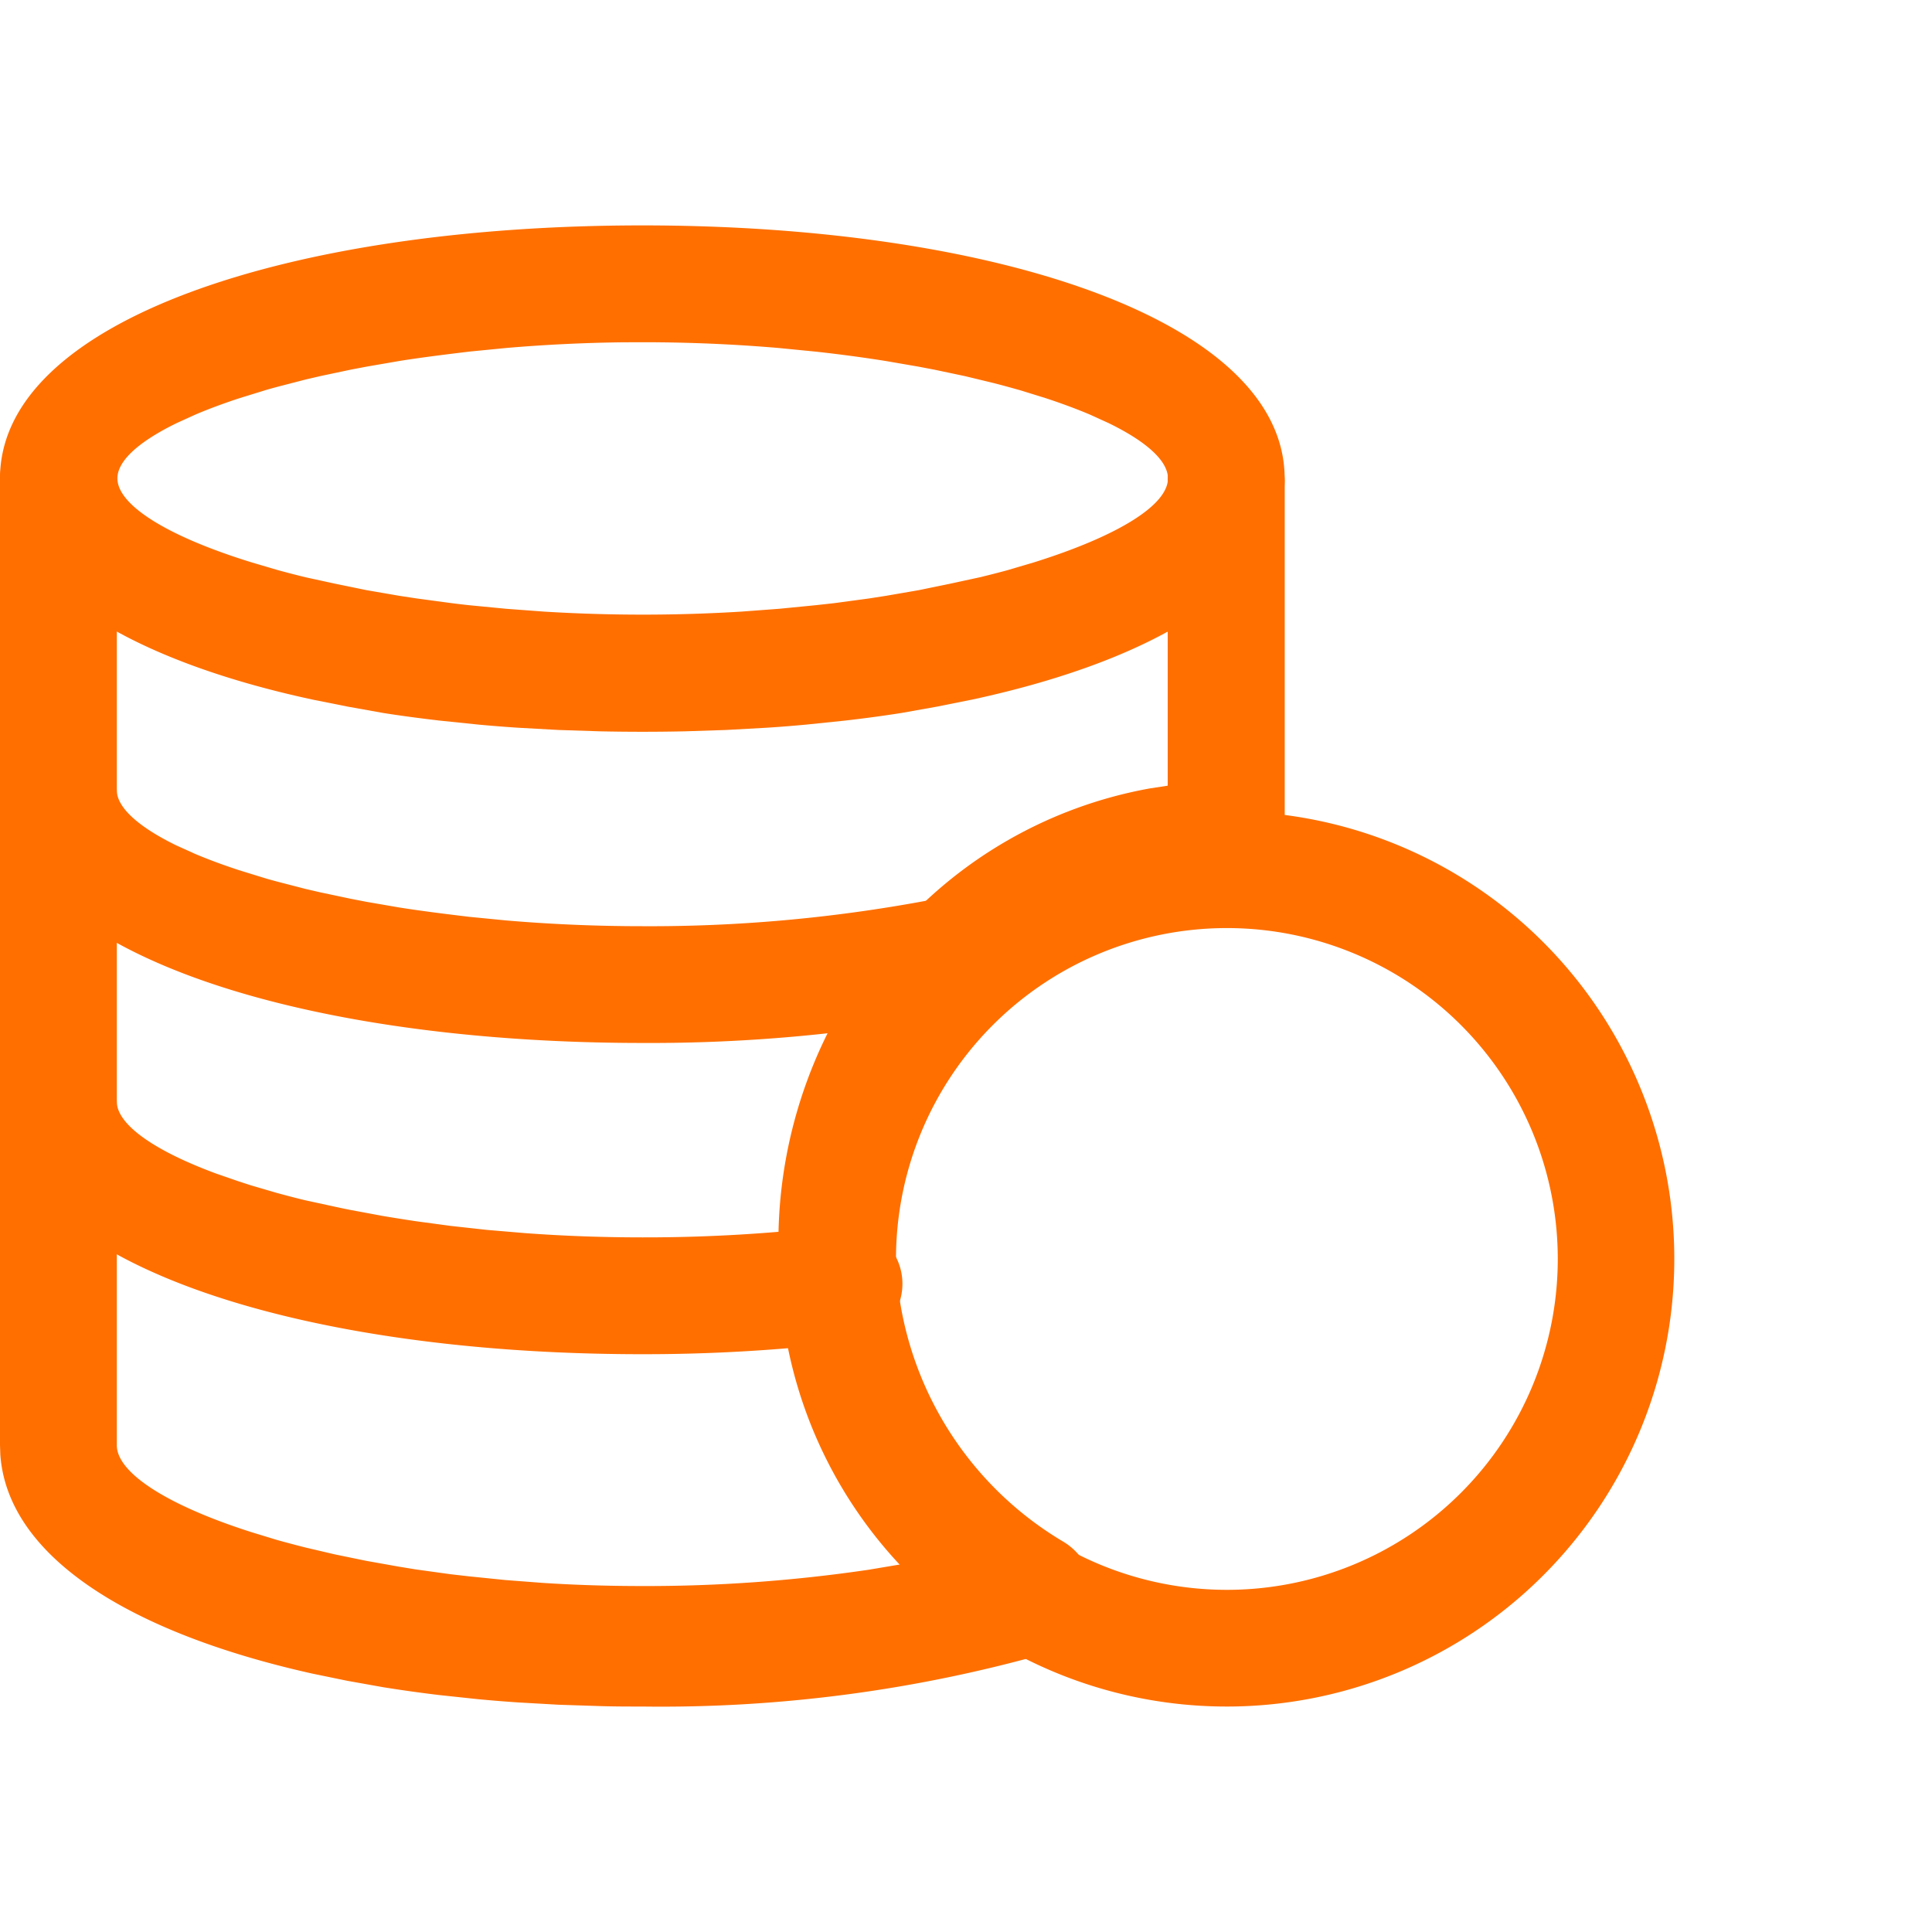
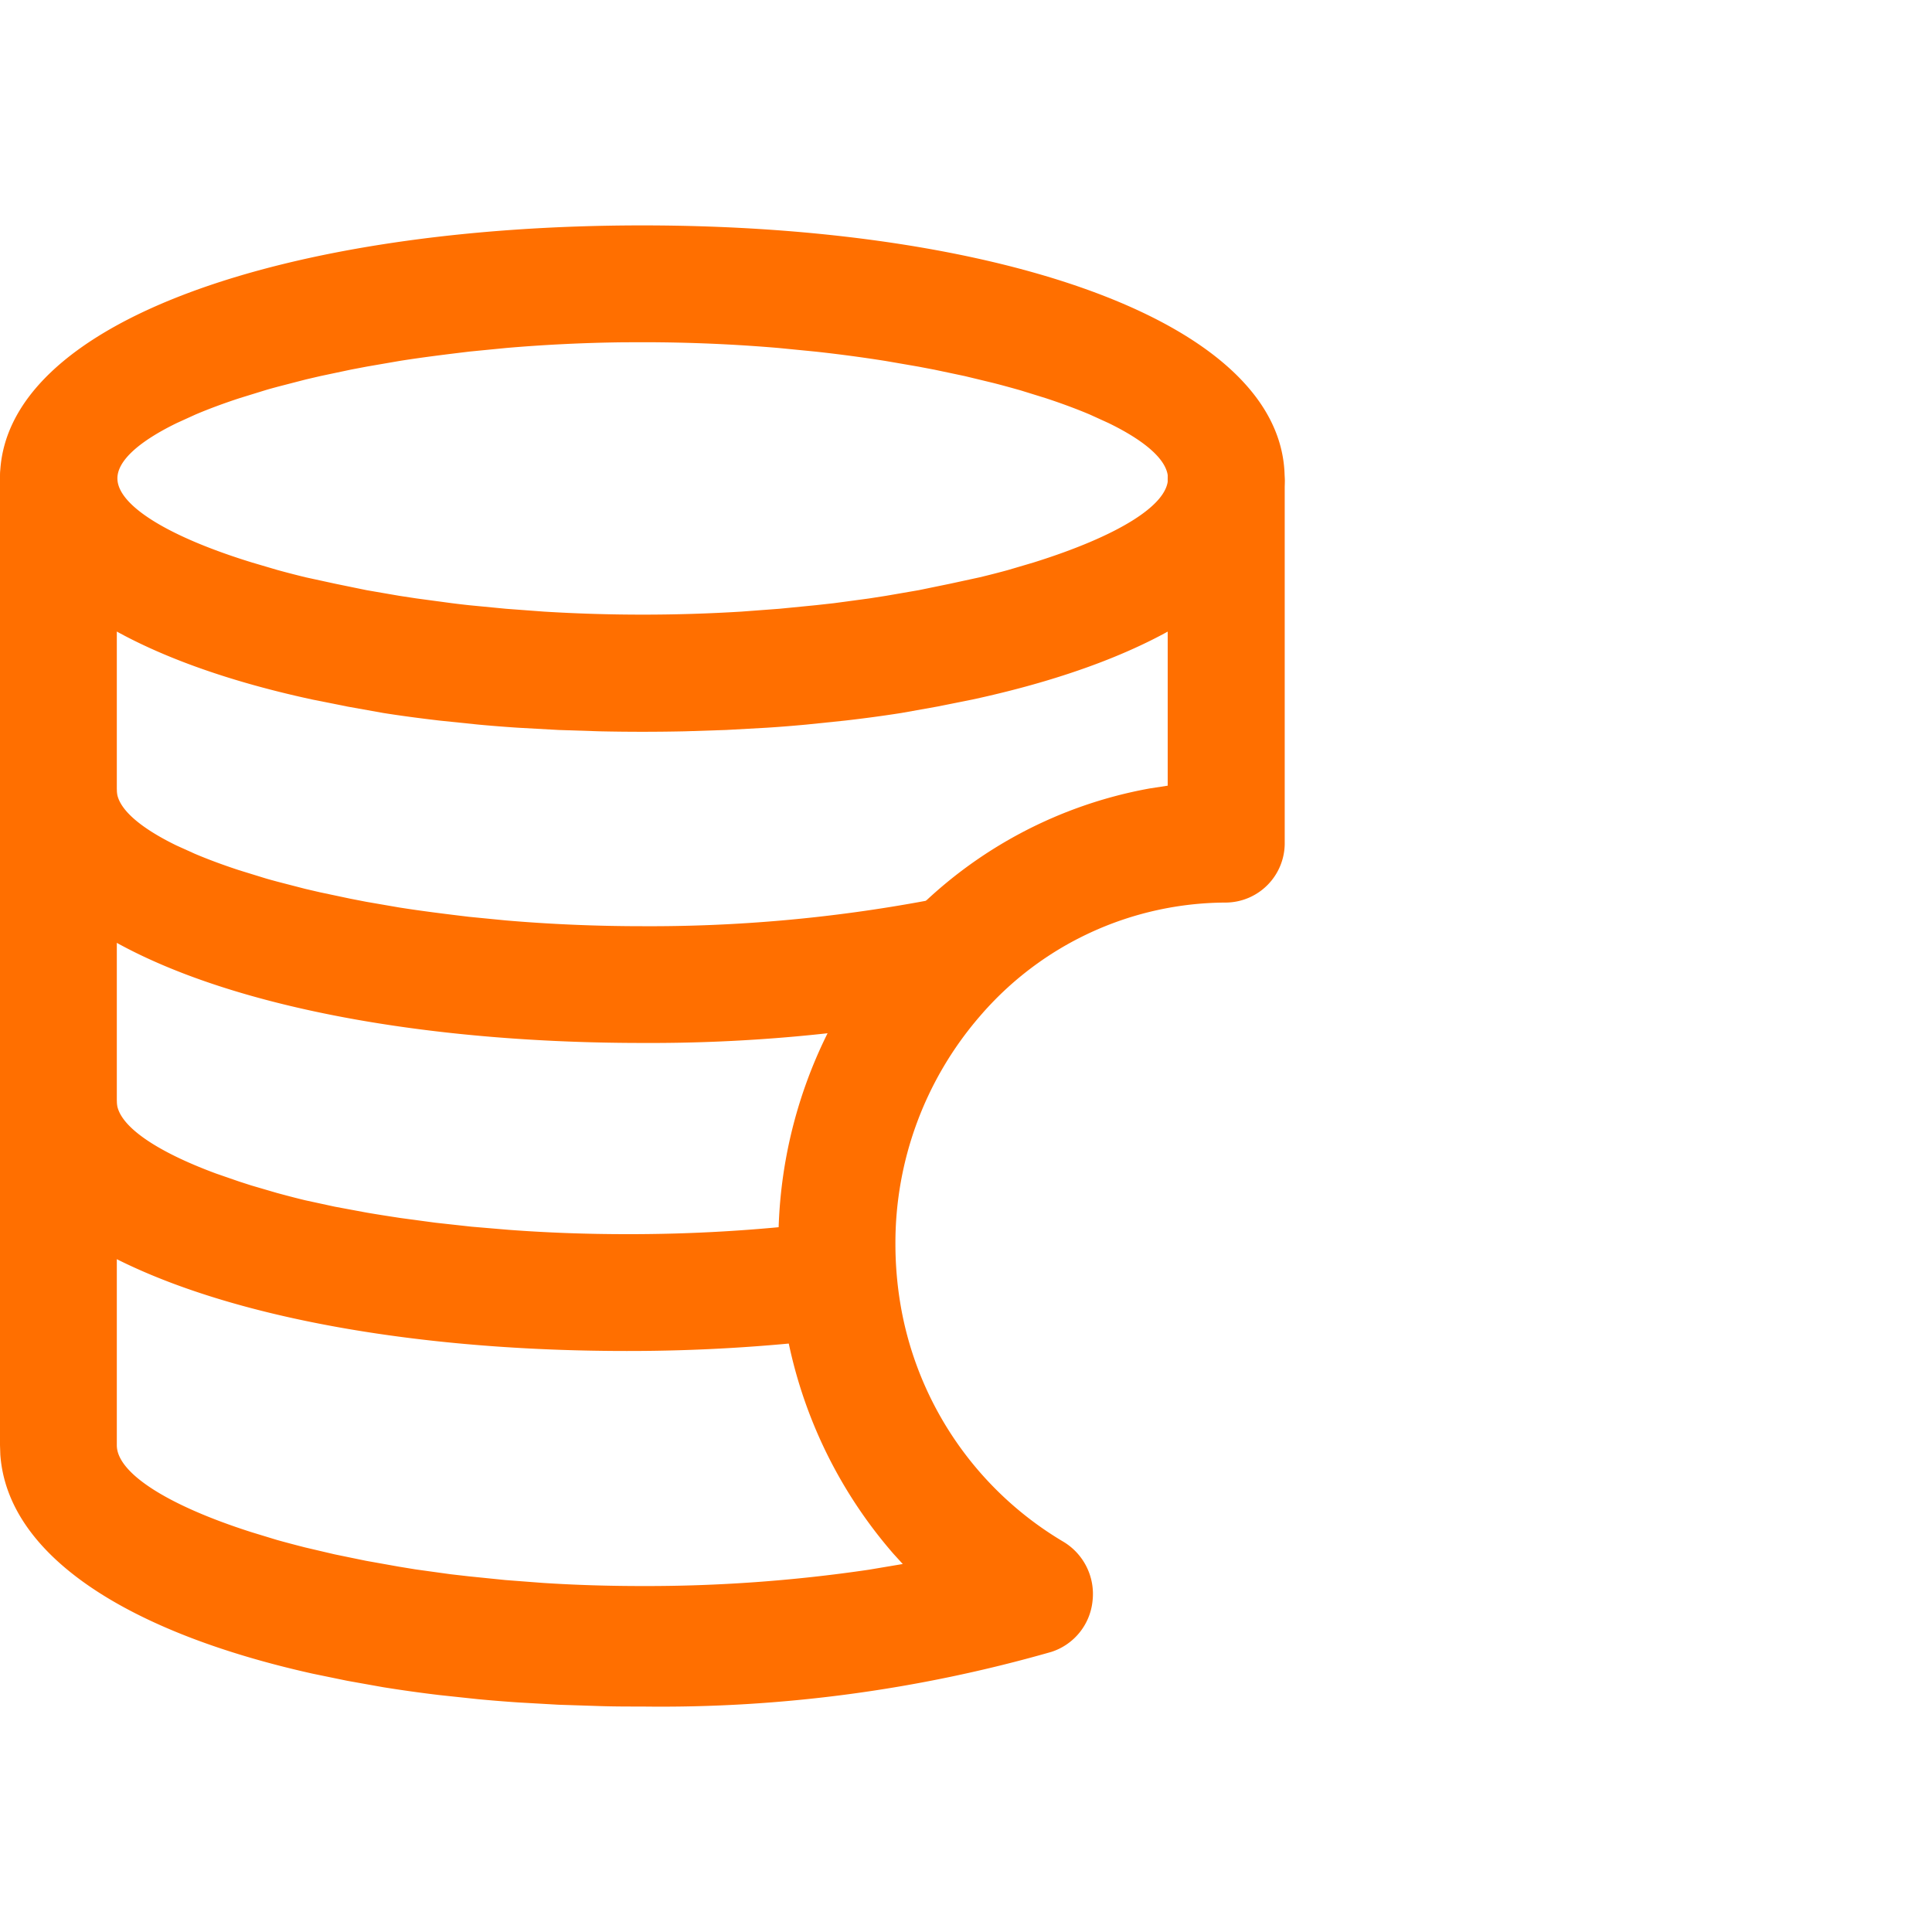
<svg xmlns="http://www.w3.org/2000/svg" width="30" height="30" viewBox="0 0 30 30">
  <defs>
    <style>.a{fill:none;}.b{fill:#ff6f00;}</style>
  </defs>
  <g transform="translate(-1096 -2275)">
-     <rect class="a" width="30" height="30" transform="translate(1096 2275)" />
    <g transform="translate(1092.767 2273.7)">
      <path class="b" d="M143.278,272.324a.917.917,0,0,1,.9.819l.007.118v5.619a.922.922,0,0,1-.907.936,5.052,5.052,0,0,0-3.824,1.762,5.382,5.382,0,0,0-1.314,3.545,5.666,5.666,0,0,0,.073.9,5.311,5.311,0,0,0,2.535,3.718.945.945,0,0,1,.453.918.929.929,0,0,1-.638.792,22,22,0,0,1-6.353.849c-.221,0-.438,0-.656-.007l-.644-.021-.632-.036c-.207-.014-.415-.031-.618-.05l-.6-.064q-.437-.052-.873-.122l-.56-.1-.539-.111c-2.818-.628-4.733-1.809-4.847-3.4l-.005-.15V273.26a.924.924,0,0,1,.85-.934.915.915,0,0,1,.957.816l.007.118v14.983c0,.431.79.934,2.089,1.349l.4.122c.14.039.284.077.433.115l.461.108.486.1.51.091.263.043.542.075.28.032.57.058.589.045q.746.048,1.534.048a23.689,23.689,0,0,0,3.517-.253l.53-.089-.143-.157a7.255,7.255,0,0,1-1.634-3.3l-.054-.289a7.454,7.454,0,0,1-.1-1.218,7.288,7.288,0,0,1,1.778-4.8,6.88,6.88,0,0,1,3.993-2.28l.274-.042V273.26a.928.928,0,0,1,.793-.93Z" transform="translate(-121.003 -264.501)" />
-       <path class="b" d="M134.21,184.471c-5.506,0-9.974,1.489-9.974,3.93,0,1.61,1.946,2.806,4.853,3.433l.539.108.559.1c.284.045.575.083.873.118l.6.062q.3.028.618.049l.632.035.644.021q.656.014,1.312,0l.644-.021.632-.035c.207-.013.415-.03.618-.049l.6-.062q.446-.051.873-.118l.56-.1.539-.108c2.906-.627,4.852-1.824,4.852-3.433,0-2.44-4.469-3.93-9.974-3.93Zm0,1.814c.734,0,1.446.032,2.122.09l.57.056c.375.041.738.09,1.085.145l.51.088.247.047.474.1.447.108c.145.037.285.076.42.114l.39.121c.249.082.478.167.684.254l.29.132c.59.287.923.588.923.86,0,.418-.79.9-2.089,1.306l-.4.118q-.216.059-.433.111l-.461.1-.486.1-.51.088-.263.041-.542.073-.28.031-.57.056-.589.044a25.053,25.053,0,0,1-3.067,0l-.589-.044-.57-.055c-.094-.01-.187-.021-.28-.033l-.542-.073-.263-.04-.51-.088-.487-.1-.46-.1q-.217-.053-.433-.112l-.4-.118c-1.3-.4-2.089-.888-2.089-1.306,0-.273.334-.573.924-.86l.29-.132c.205-.087.434-.172.684-.254l.389-.12c.067-.021.137-.039.206-.058l.433-.112.228-.053.473-.1.247-.047.51-.088c.347-.055.71-.1,1.084-.145l.571-.056q.9-.077,1.809-.088Zm-9.068,10.881a.907.907,0,0,1,.9.793l.007.114c0,.355.57.761,1.54,1.12l.358.124.192.062.4.117c.14.038.284.076.433.112l.461.1q.118.026.239.05l.5.093c.17.029.344.056.521.083l.542.073.563.062.58.049c.588.044,1.2.067,1.829.067a24.914,24.914,0,0,0,3-.176.907.907,0,1,1,.219,1.8,26.863,26.863,0,0,1-3.219.19c-5.506,0-9.974-1.49-9.974-3.93a.907.907,0,0,1,.907-.907Zm0-4.836a.907.907,0,0,1,.9.794l.007.114c0,.27.334.572.924.86l.29.131c.205.087.434.172.684.254l.389.12c.067.021.137.039.206.058l.433.112.228.053.473.1.247.048.51.088c.347.055.71.1,1.084.145l.571.056c.677.058,1.389.09,2.122.09a23.4,23.4,0,0,0,4.4-.394.907.907,0,1,1,.346,1.779,25.107,25.107,0,0,1-4.742.428c-5.506,0-9.974-1.489-9.974-3.93a.907.907,0,0,1,.907-.907Z" transform="translate(-121.003 -179.671)" />
-       <path class="b" d="M482.569,430.441A6.951,6.951,0,1,0,489.092,435,6.939,6.939,0,0,0,482.569,430.441Zm0,1.814a5.138,5.138,0,1,1-5.138,5.138A5.138,5.138,0,0,1,482.569,432.255Z" transform="translate(-460.285 -416.544)" />
+       <path class="b" d="M134.21,184.471c-5.506,0-9.974,1.489-9.974,3.93,0,1.61,1.946,2.806,4.853,3.433l.539.108.559.1c.284.045.575.083.873.118l.6.062q.3.028.618.049l.632.035.644.021q.656.014,1.312,0l.644-.021.632-.035c.207-.013.415-.03.618-.049l.6-.062q.446-.051.873-.118l.56-.1.539-.108c2.906-.627,4.852-1.824,4.852-3.433,0-2.44-4.469-3.93-9.974-3.93Zm0,1.814c.734,0,1.446.032,2.122.09l.57.056c.375.041.738.09,1.085.145l.51.088.247.047.474.1.447.108c.145.037.285.076.42.114l.39.121c.249.082.478.167.684.254l.29.132c.59.287.923.588.923.86,0,.418-.79.9-2.089,1.306l-.4.118q-.216.059-.433.111l-.461.1-.486.1-.51.088-.263.041-.542.073-.28.031-.57.056-.589.044a25.053,25.053,0,0,1-3.067,0l-.589-.044-.57-.055c-.094-.01-.187-.021-.28-.033l-.542-.073-.263-.04-.51-.088-.487-.1-.46-.1q-.217-.053-.433-.112l-.4-.118c-1.3-.4-2.089-.888-2.089-1.306,0-.273.334-.573.924-.86l.29-.132c.205-.087.434-.172.684-.254l.389-.12c.067-.021.137-.039.206-.058l.433-.112.228-.053.473-.1.247-.047.51-.088c.347-.055.71-.1,1.084-.145l.571-.056q.9-.077,1.809-.088Zm-9.068,10.881a.907.907,0,0,1,.9.793l.007.114c0,.355.57.761,1.54,1.12l.358.124.192.062.4.117c.14.038.284.076.433.112l.461.1l.5.093c.17.029.344.056.521.083l.542.073.563.062.58.049c.588.044,1.2.067,1.829.067a24.914,24.914,0,0,0,3-.176.907.907,0,1,1,.219,1.8,26.863,26.863,0,0,1-3.219.19c-5.506,0-9.974-1.49-9.974-3.93a.907.907,0,0,1,.907-.907Zm0-4.836a.907.907,0,0,1,.9.794l.007.114c0,.27.334.572.924.86l.29.131c.205.087.434.172.684.254l.389.12c.067.021.137.039.206.058l.433.112.228.053.473.1.247.048.51.088c.347.055.71.1,1.084.145l.571.056c.677.058,1.389.09,2.122.09a23.4,23.4,0,0,0,4.4-.394.907.907,0,1,1,.346,1.779,25.107,25.107,0,0,1-4.742.428c-5.506,0-9.974-1.489-9.974-3.93a.907.907,0,0,1,.907-.907Z" transform="translate(-121.003 -179.671)" />
    </g>
  </g>
</svg>